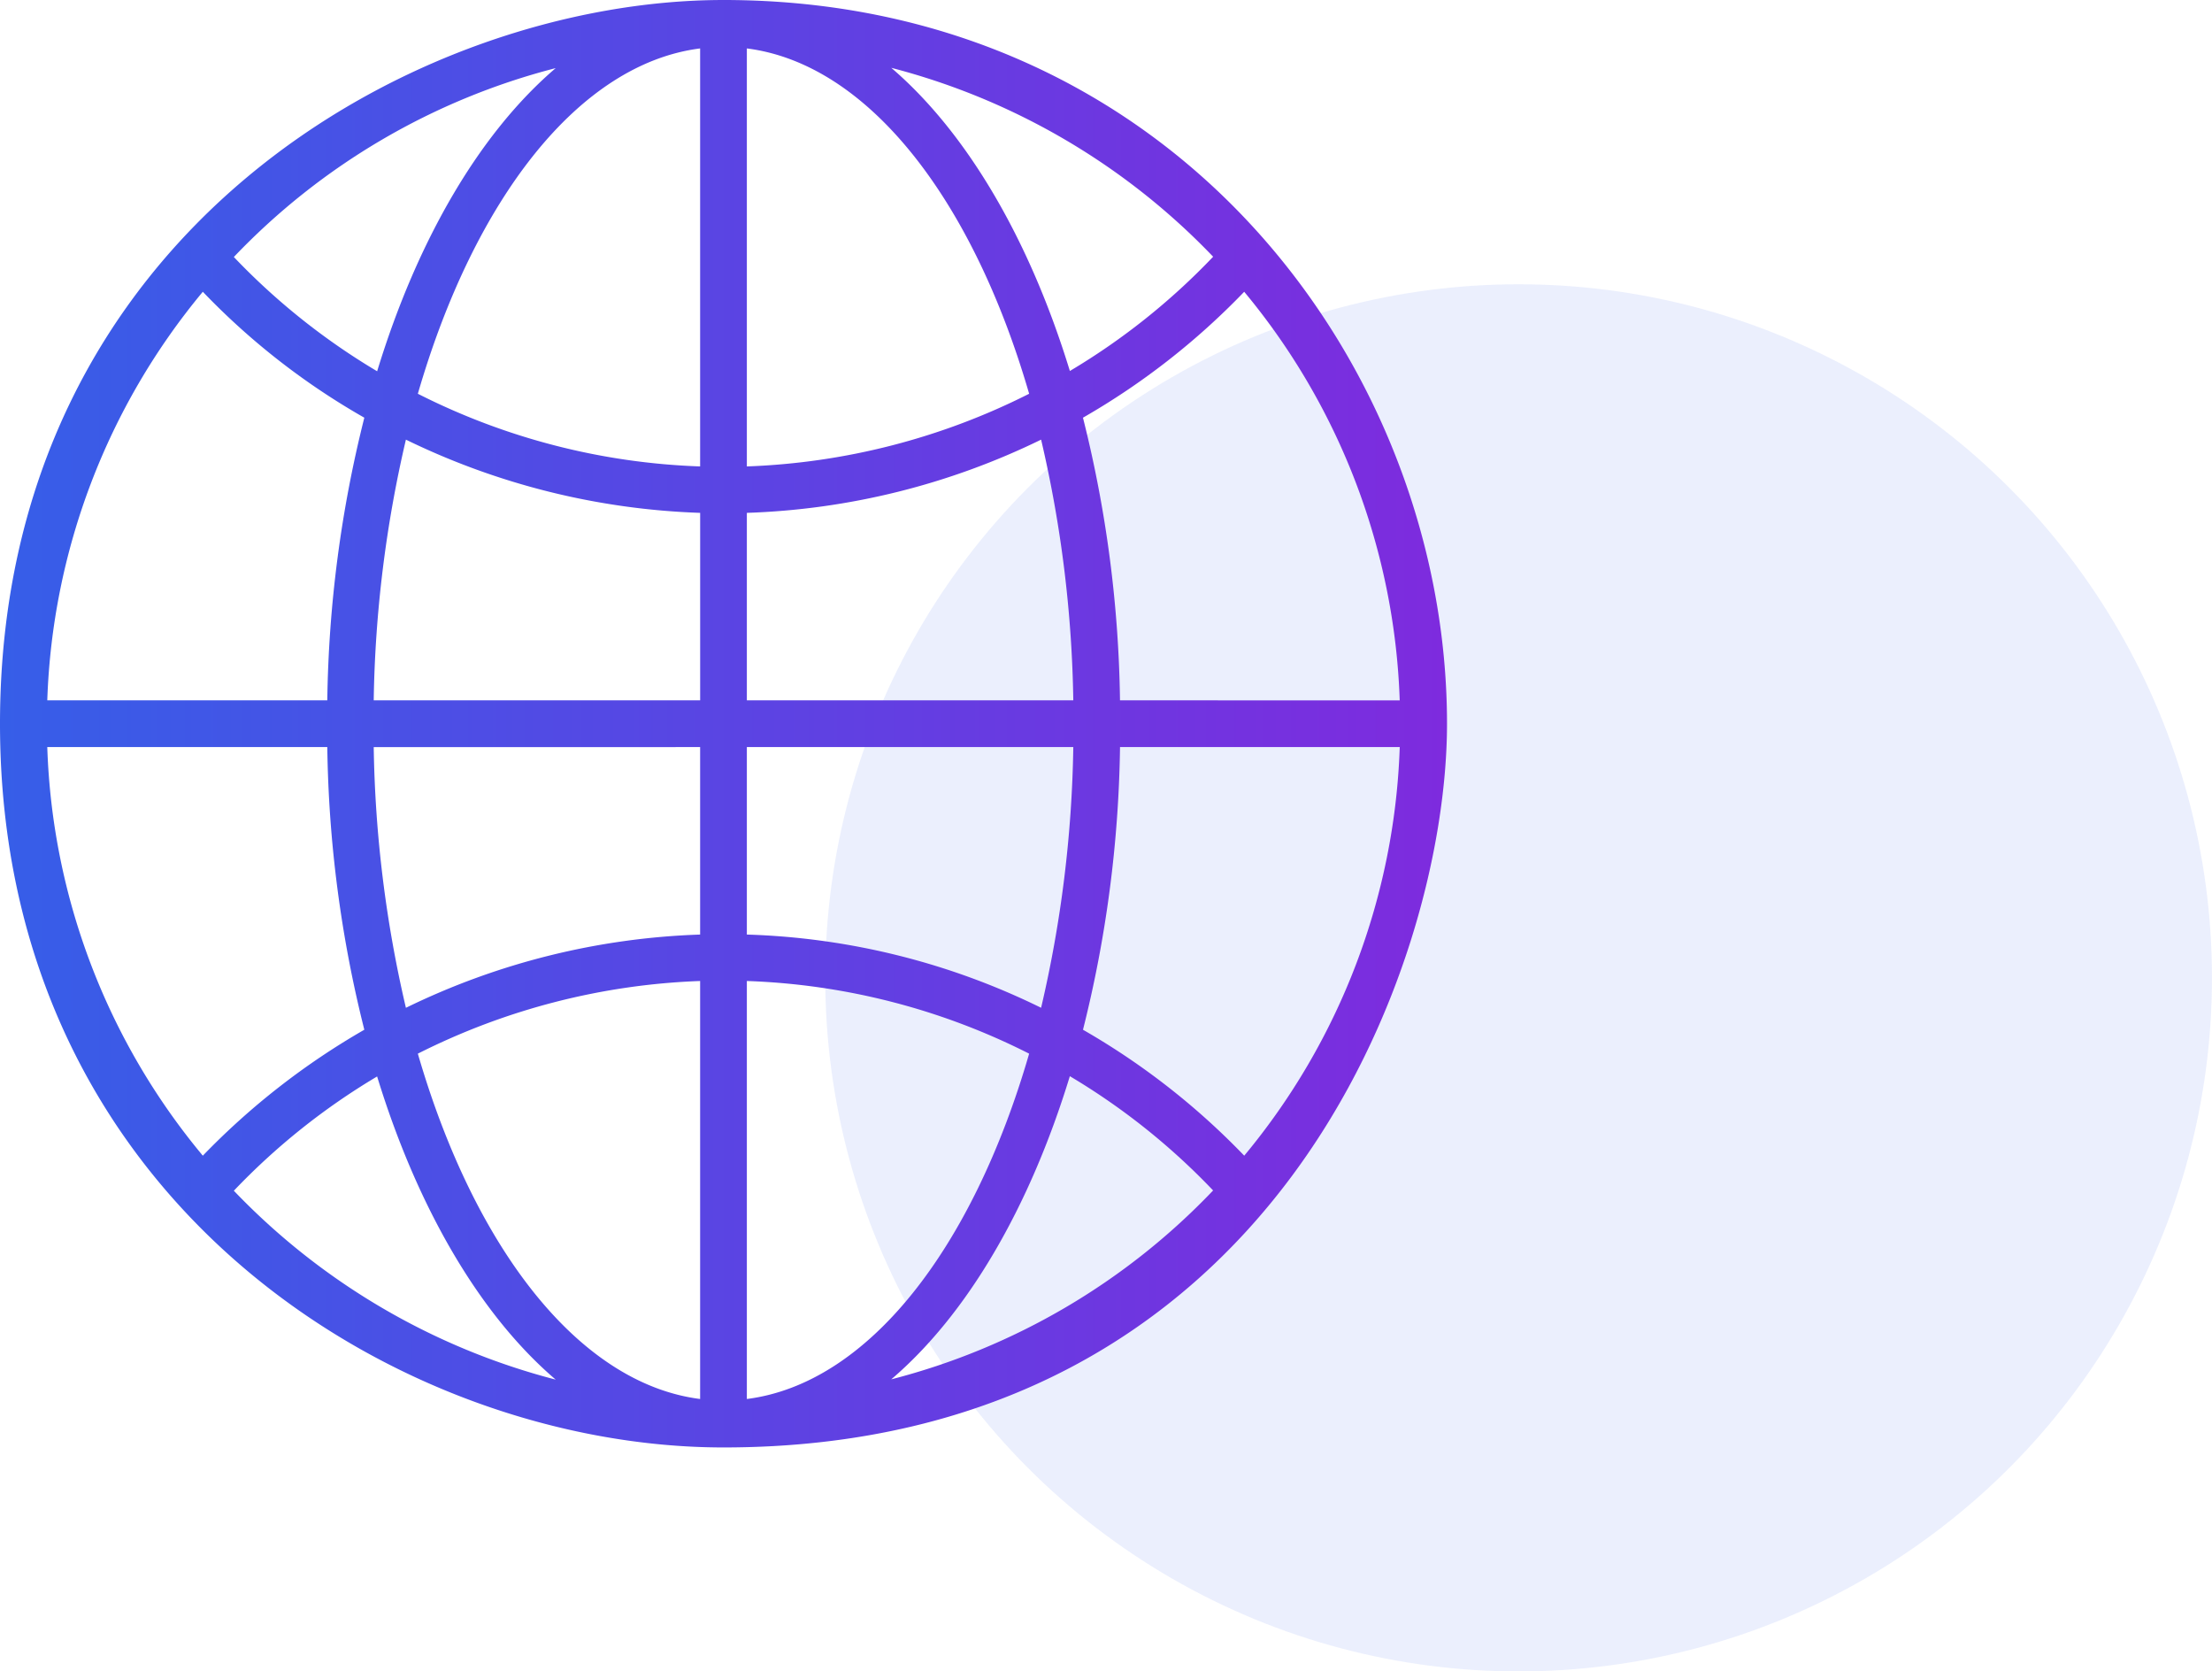
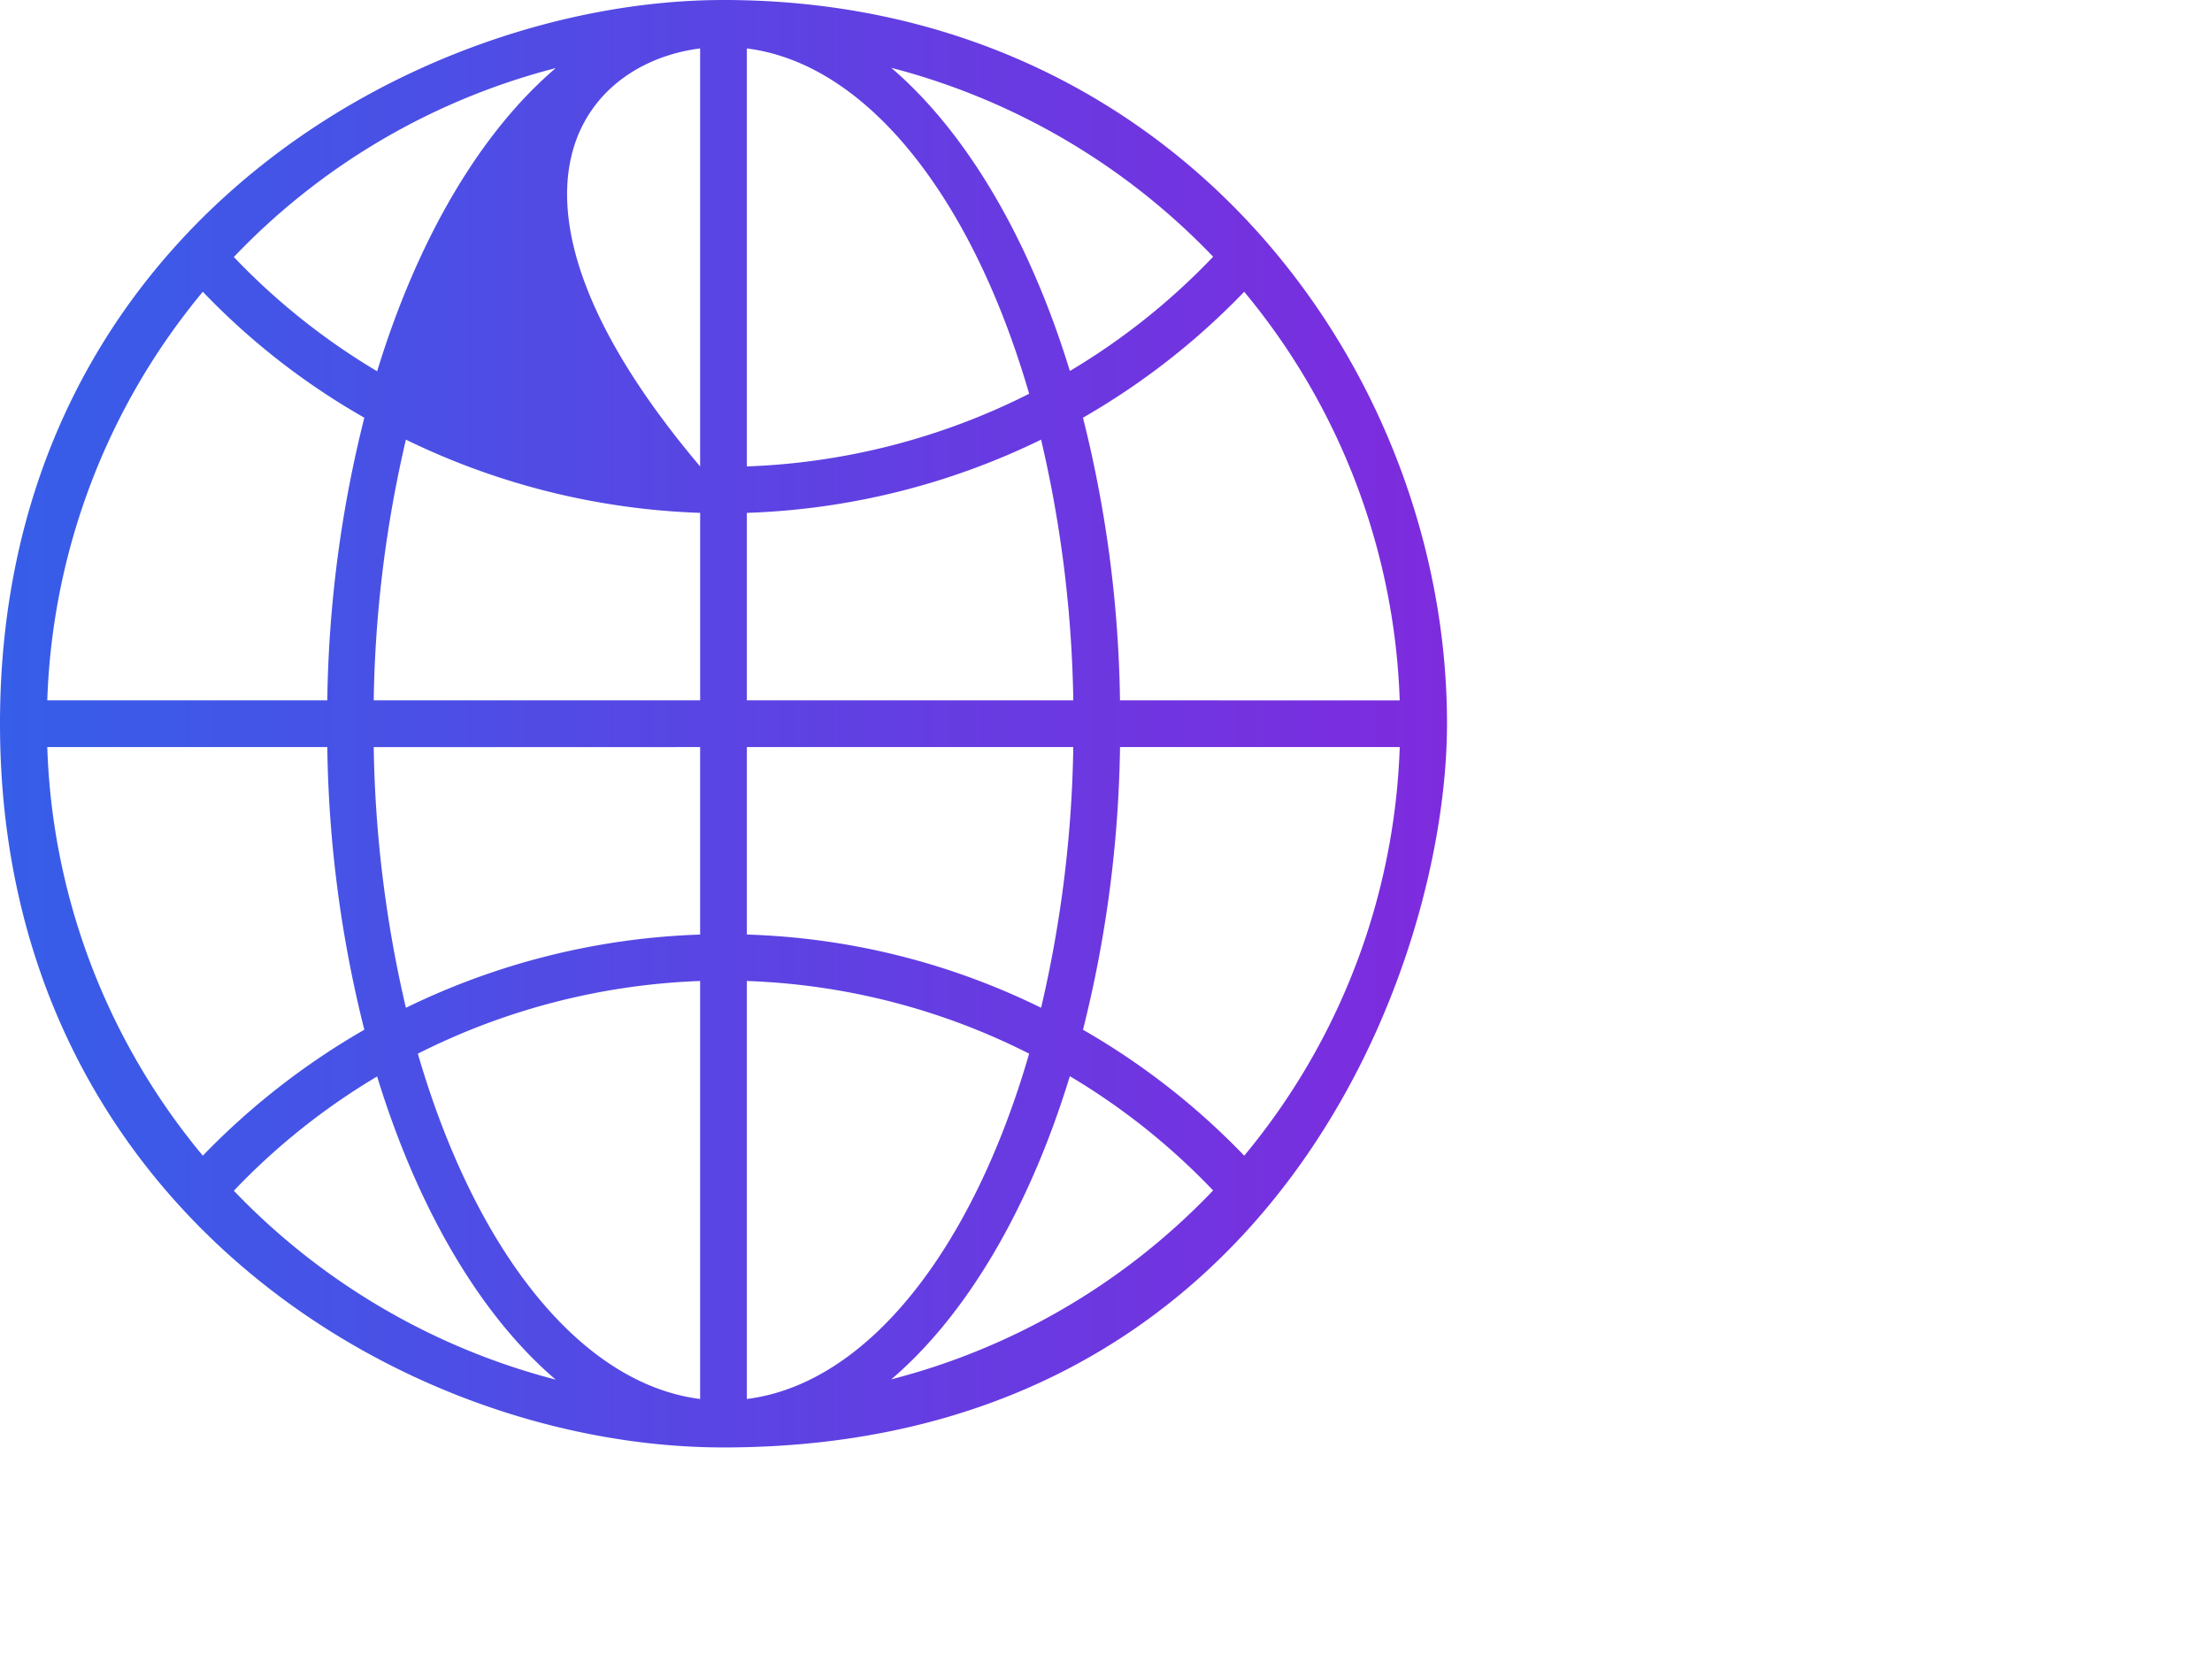
<svg xmlns="http://www.w3.org/2000/svg" id="Layer_1" data-name="Layer 1" viewBox="0 0 80.053 60.471">
  <defs>
    <style>.cls-1{opacity:0.65;}.cls-2{fill:#3660e8;opacity:0.1;}.cls-3{fill:url(#linear-gradient);}</style>
    <linearGradient id="linear-gradient" y1="26.184" x2="52.368" y2="26.184" gradientUnits="userSpaceOnUse">
      <stop offset="0" stop-color="#365ee8" />
      <stop offset="1" stop-color="#7e2bde" />
    </linearGradient>
  </defs>
-   <circle class="cls-2" cx="54.959" cy="35.378" r="25.093" />
-   <path class="cls-3" d="M26.184,0h0C15.123,0,0,8.36,0,26.184c0,17.37,14.545,26.184,26.184,26.184h0c19.968,0,26.184-17.494,26.184-26.184C52.368,13.36,42.554,0,26.184,0Zm13.01,37.255a44.278,44.278,0,0,0,1.34-10.226h10.123a24.387,24.387,0,0,1-5.628,14.783A26.135,26.135,0,0,0,39.193,37.255ZM1.711,25.338A24.388,24.388,0,0,1,7.34,10.556a25.672,25.672,0,0,0,5.845,4.556,44.267,44.267,0,0,0-1.34,10.226ZM14.69,15.906a26.31,26.31,0,0,0,10.649,2.649v6.783H13.525A44.221,44.221,0,0,1,14.69,15.906Zm12.339,2.649a26.227,26.227,0,0,0,10.649-2.649,44.221,44.221,0,0,1,1.165,9.432H27.029Zm0-1.68V1.752c4.391.557,8.175,5.463,10.216,12.494A24.599,24.599,0,0,1,27.029,16.875ZM25.338,1.752V16.875a24.443,24.443,0,0,1-10.216-2.629C17.164,7.206,20.947,2.309,25.338,1.752Zm0,25.277v6.783A26.227,26.227,0,0,0,14.69,36.462a44.222,44.222,0,0,1-1.165-9.432Zm0,8.463V50.615c-4.391-.557-8.175-5.464-10.216-12.494A24.638,24.638,0,0,1,25.338,35.492Zm1.691,15.123V35.492a24.442,24.442,0,0,1,10.216,2.629C35.204,45.162,31.421,50.059,27.029,50.615Zm0-16.803V27.029H38.843a44.222,44.222,0,0,1-1.165,9.432A25.898,25.898,0,0,0,27.029,33.812Zm13.504-8.474a44.203,44.203,0,0,0-1.34-10.226,26.136,26.136,0,0,0,5.835-4.556,24.387,24.387,0,0,1,5.628,14.783Zm3.371-16.05a24.323,24.323,0,0,1-5.185,4.134c-1.464-4.773-3.732-8.628-6.463-10.968A24.701,24.701,0,0,1,43.904,9.288ZM20.112,2.464c-2.732,2.33-5,6.185-6.463,10.968A24.323,24.323,0,0,1,8.463,9.298,24.532,24.532,0,0,1,20.112,2.464ZM1.711,27.029H11.845a44.192,44.192,0,0,0,1.34,10.226A26.43,26.43,0,0,0,7.34,41.812,24.325,24.325,0,0,1,1.711,27.029ZM8.463,43.08a24.323,24.323,0,0,1,5.185-4.134c1.464,4.773,3.732,8.639,6.463,10.968A24.699,24.699,0,0,1,8.463,43.08Zm23.792,6.824c2.732-2.33,5-6.185,6.463-10.968a24.326,24.326,0,0,1,5.185,4.134A24.532,24.532,0,0,1,32.256,49.904Z" />
+   <path class="cls-3" d="M26.184,0h0C15.123,0,0,8.36,0,26.184c0,17.37,14.545,26.184,26.184,26.184h0c19.968,0,26.184-17.494,26.184-26.184C52.368,13.36,42.554,0,26.184,0Zm13.01,37.255a44.278,44.278,0,0,0,1.34-10.226h10.123a24.387,24.387,0,0,1-5.628,14.783A26.135,26.135,0,0,0,39.193,37.255ZM1.711,25.338A24.388,24.388,0,0,1,7.34,10.556a25.672,25.672,0,0,0,5.845,4.556,44.267,44.267,0,0,0-1.34,10.226ZM14.69,15.906a26.31,26.31,0,0,0,10.649,2.649v6.783H13.525A44.221,44.221,0,0,1,14.69,15.906Zm12.339,2.649a26.227,26.227,0,0,0,10.649-2.649,44.221,44.221,0,0,1,1.165,9.432H27.029Zm0-1.68V1.752c4.391.557,8.175,5.463,10.216,12.494A24.599,24.599,0,0,1,27.029,16.875ZM25.338,1.752V16.875C17.164,7.206,20.947,2.309,25.338,1.752Zm0,25.277v6.783A26.227,26.227,0,0,0,14.69,36.462a44.222,44.222,0,0,1-1.165-9.432Zm0,8.463V50.615c-4.391-.557-8.175-5.464-10.216-12.494A24.638,24.638,0,0,1,25.338,35.492Zm1.691,15.123V35.492a24.442,24.442,0,0,1,10.216,2.629C35.204,45.162,31.421,50.059,27.029,50.615Zm0-16.803V27.029H38.843a44.222,44.222,0,0,1-1.165,9.432A25.898,25.898,0,0,0,27.029,33.812Zm13.504-8.474a44.203,44.203,0,0,0-1.34-10.226,26.136,26.136,0,0,0,5.835-4.556,24.387,24.387,0,0,1,5.628,14.783Zm3.371-16.05a24.323,24.323,0,0,1-5.185,4.134c-1.464-4.773-3.732-8.628-6.463-10.968A24.701,24.701,0,0,1,43.904,9.288ZM20.112,2.464c-2.732,2.33-5,6.185-6.463,10.968A24.323,24.323,0,0,1,8.463,9.298,24.532,24.532,0,0,1,20.112,2.464ZM1.711,27.029H11.845a44.192,44.192,0,0,0,1.34,10.226A26.43,26.43,0,0,0,7.34,41.812,24.325,24.325,0,0,1,1.711,27.029ZM8.463,43.08a24.323,24.323,0,0,1,5.185-4.134c1.464,4.773,3.732,8.639,6.463,10.968A24.699,24.699,0,0,1,8.463,43.08Zm23.792,6.824c2.732-2.33,5-6.185,6.463-10.968a24.326,24.326,0,0,1,5.185,4.134A24.532,24.532,0,0,1,32.256,49.904Z" />
</svg>